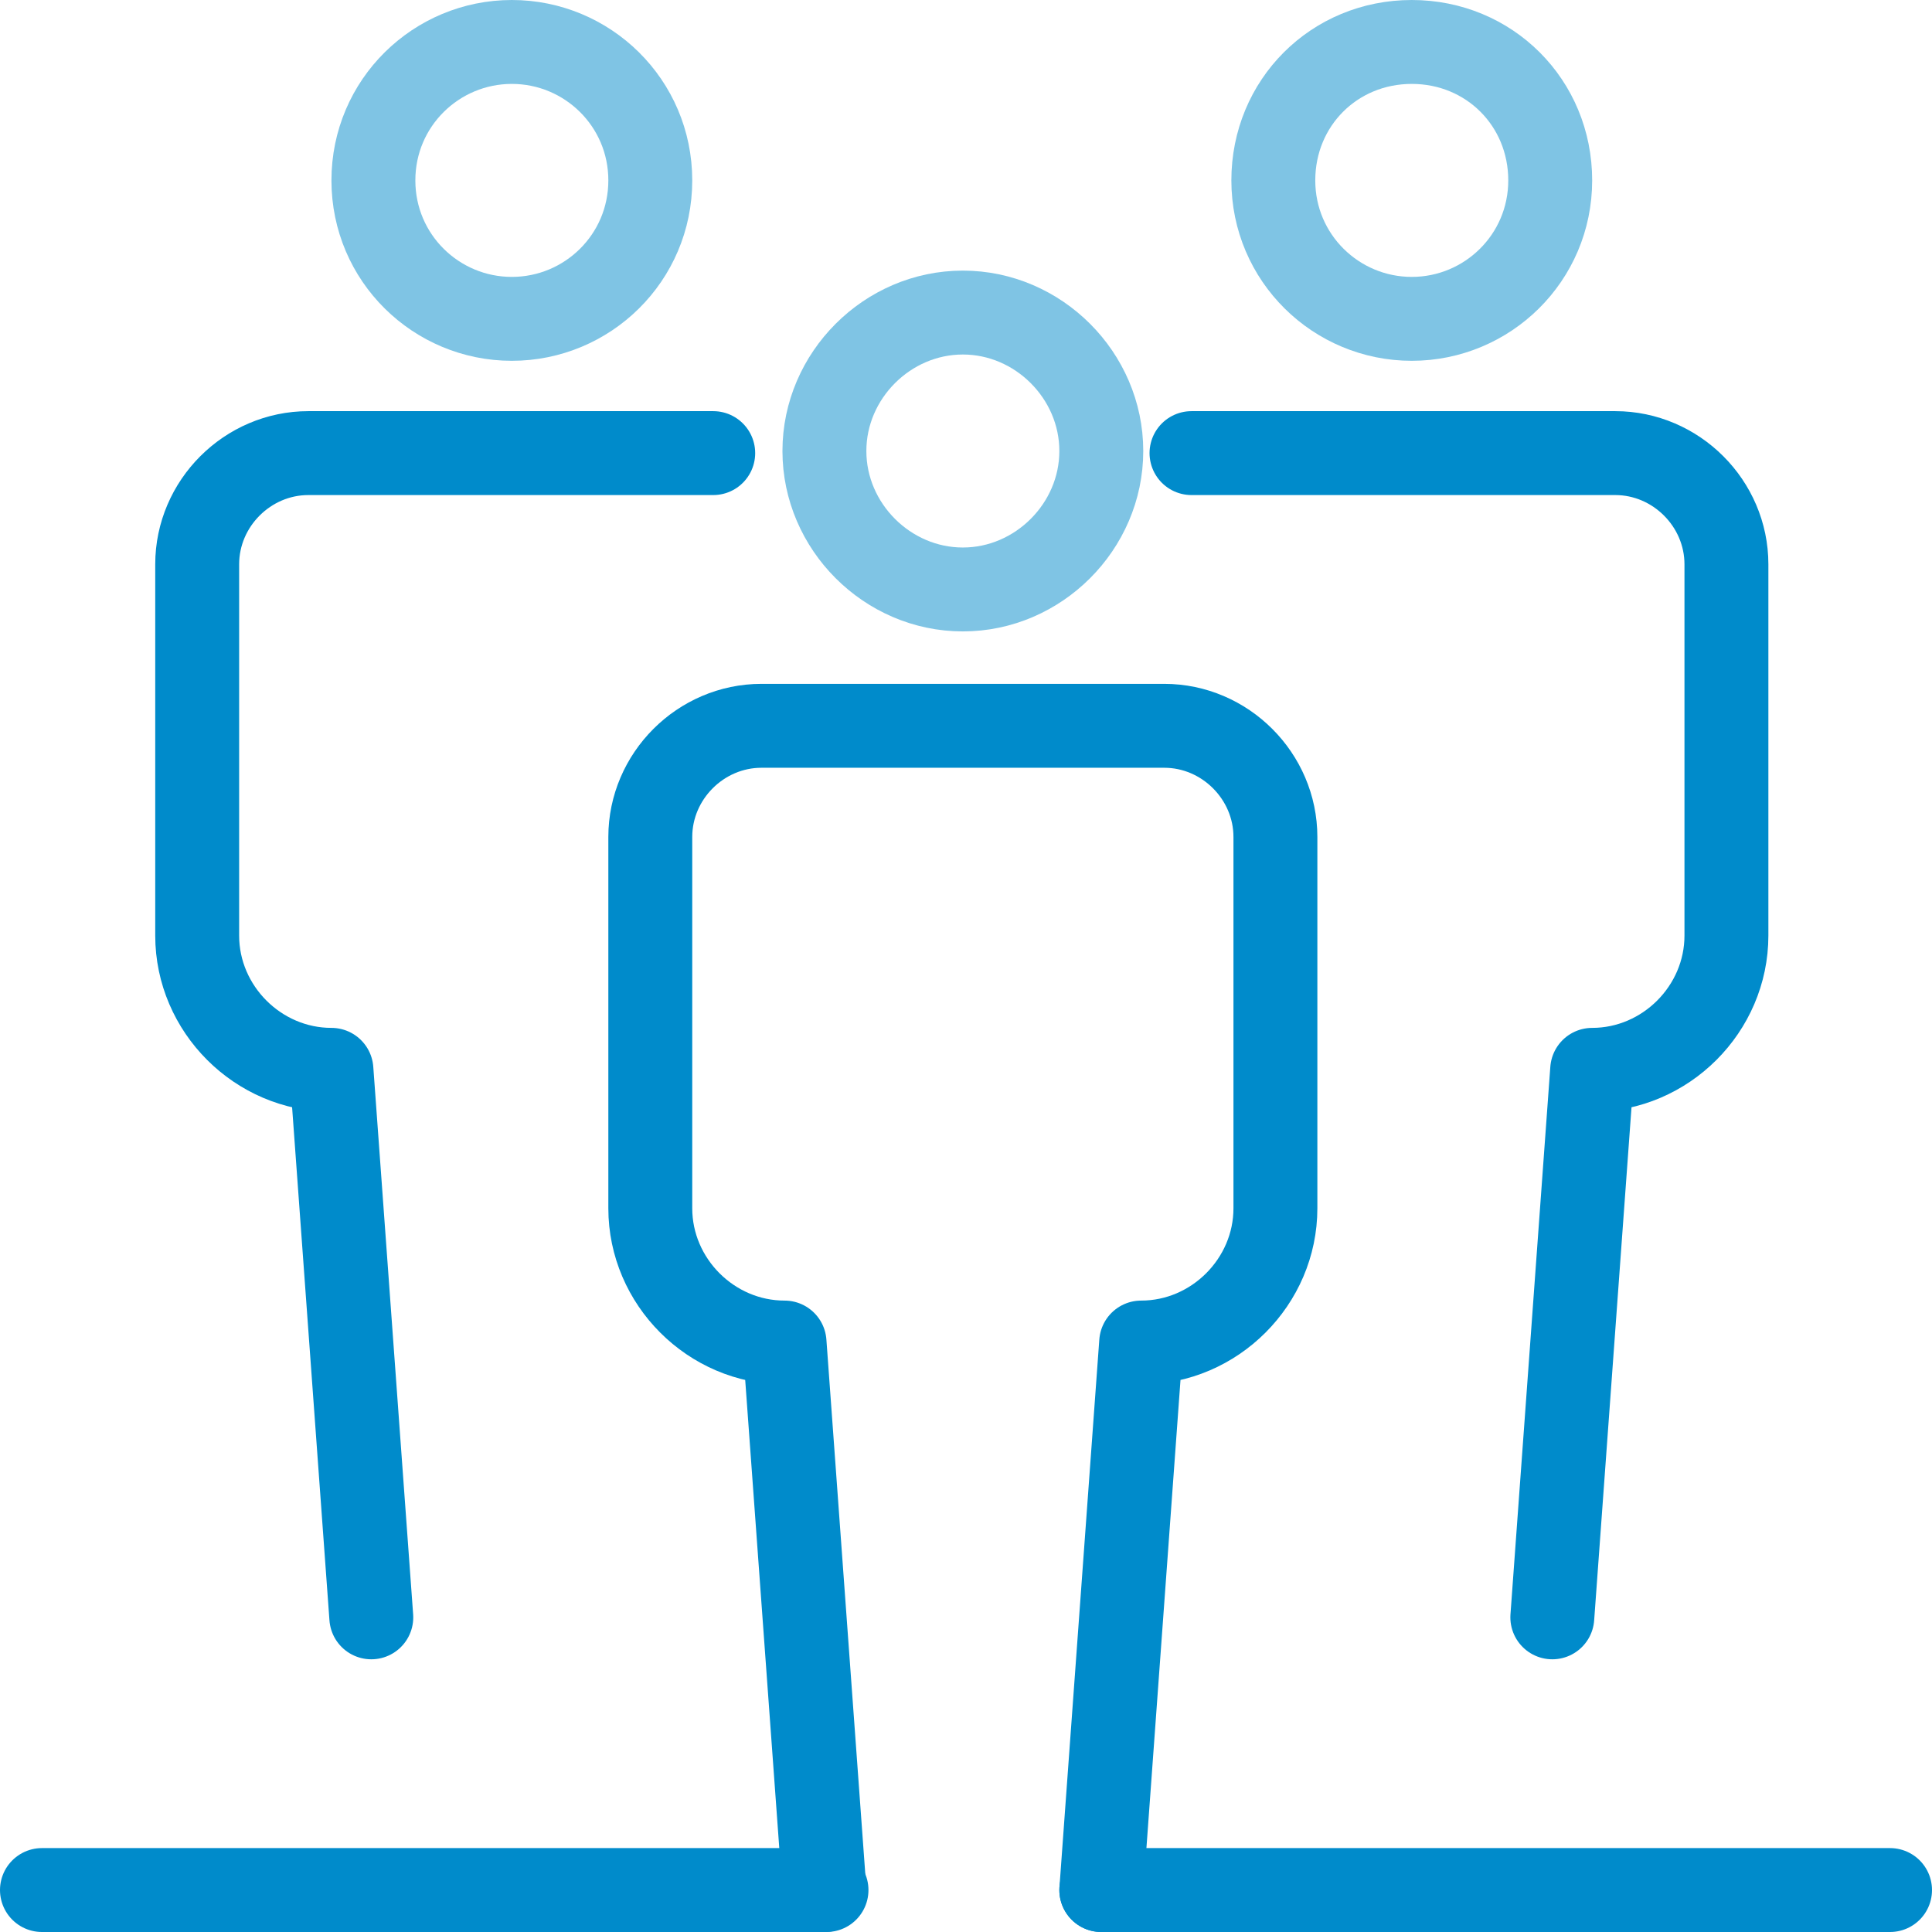
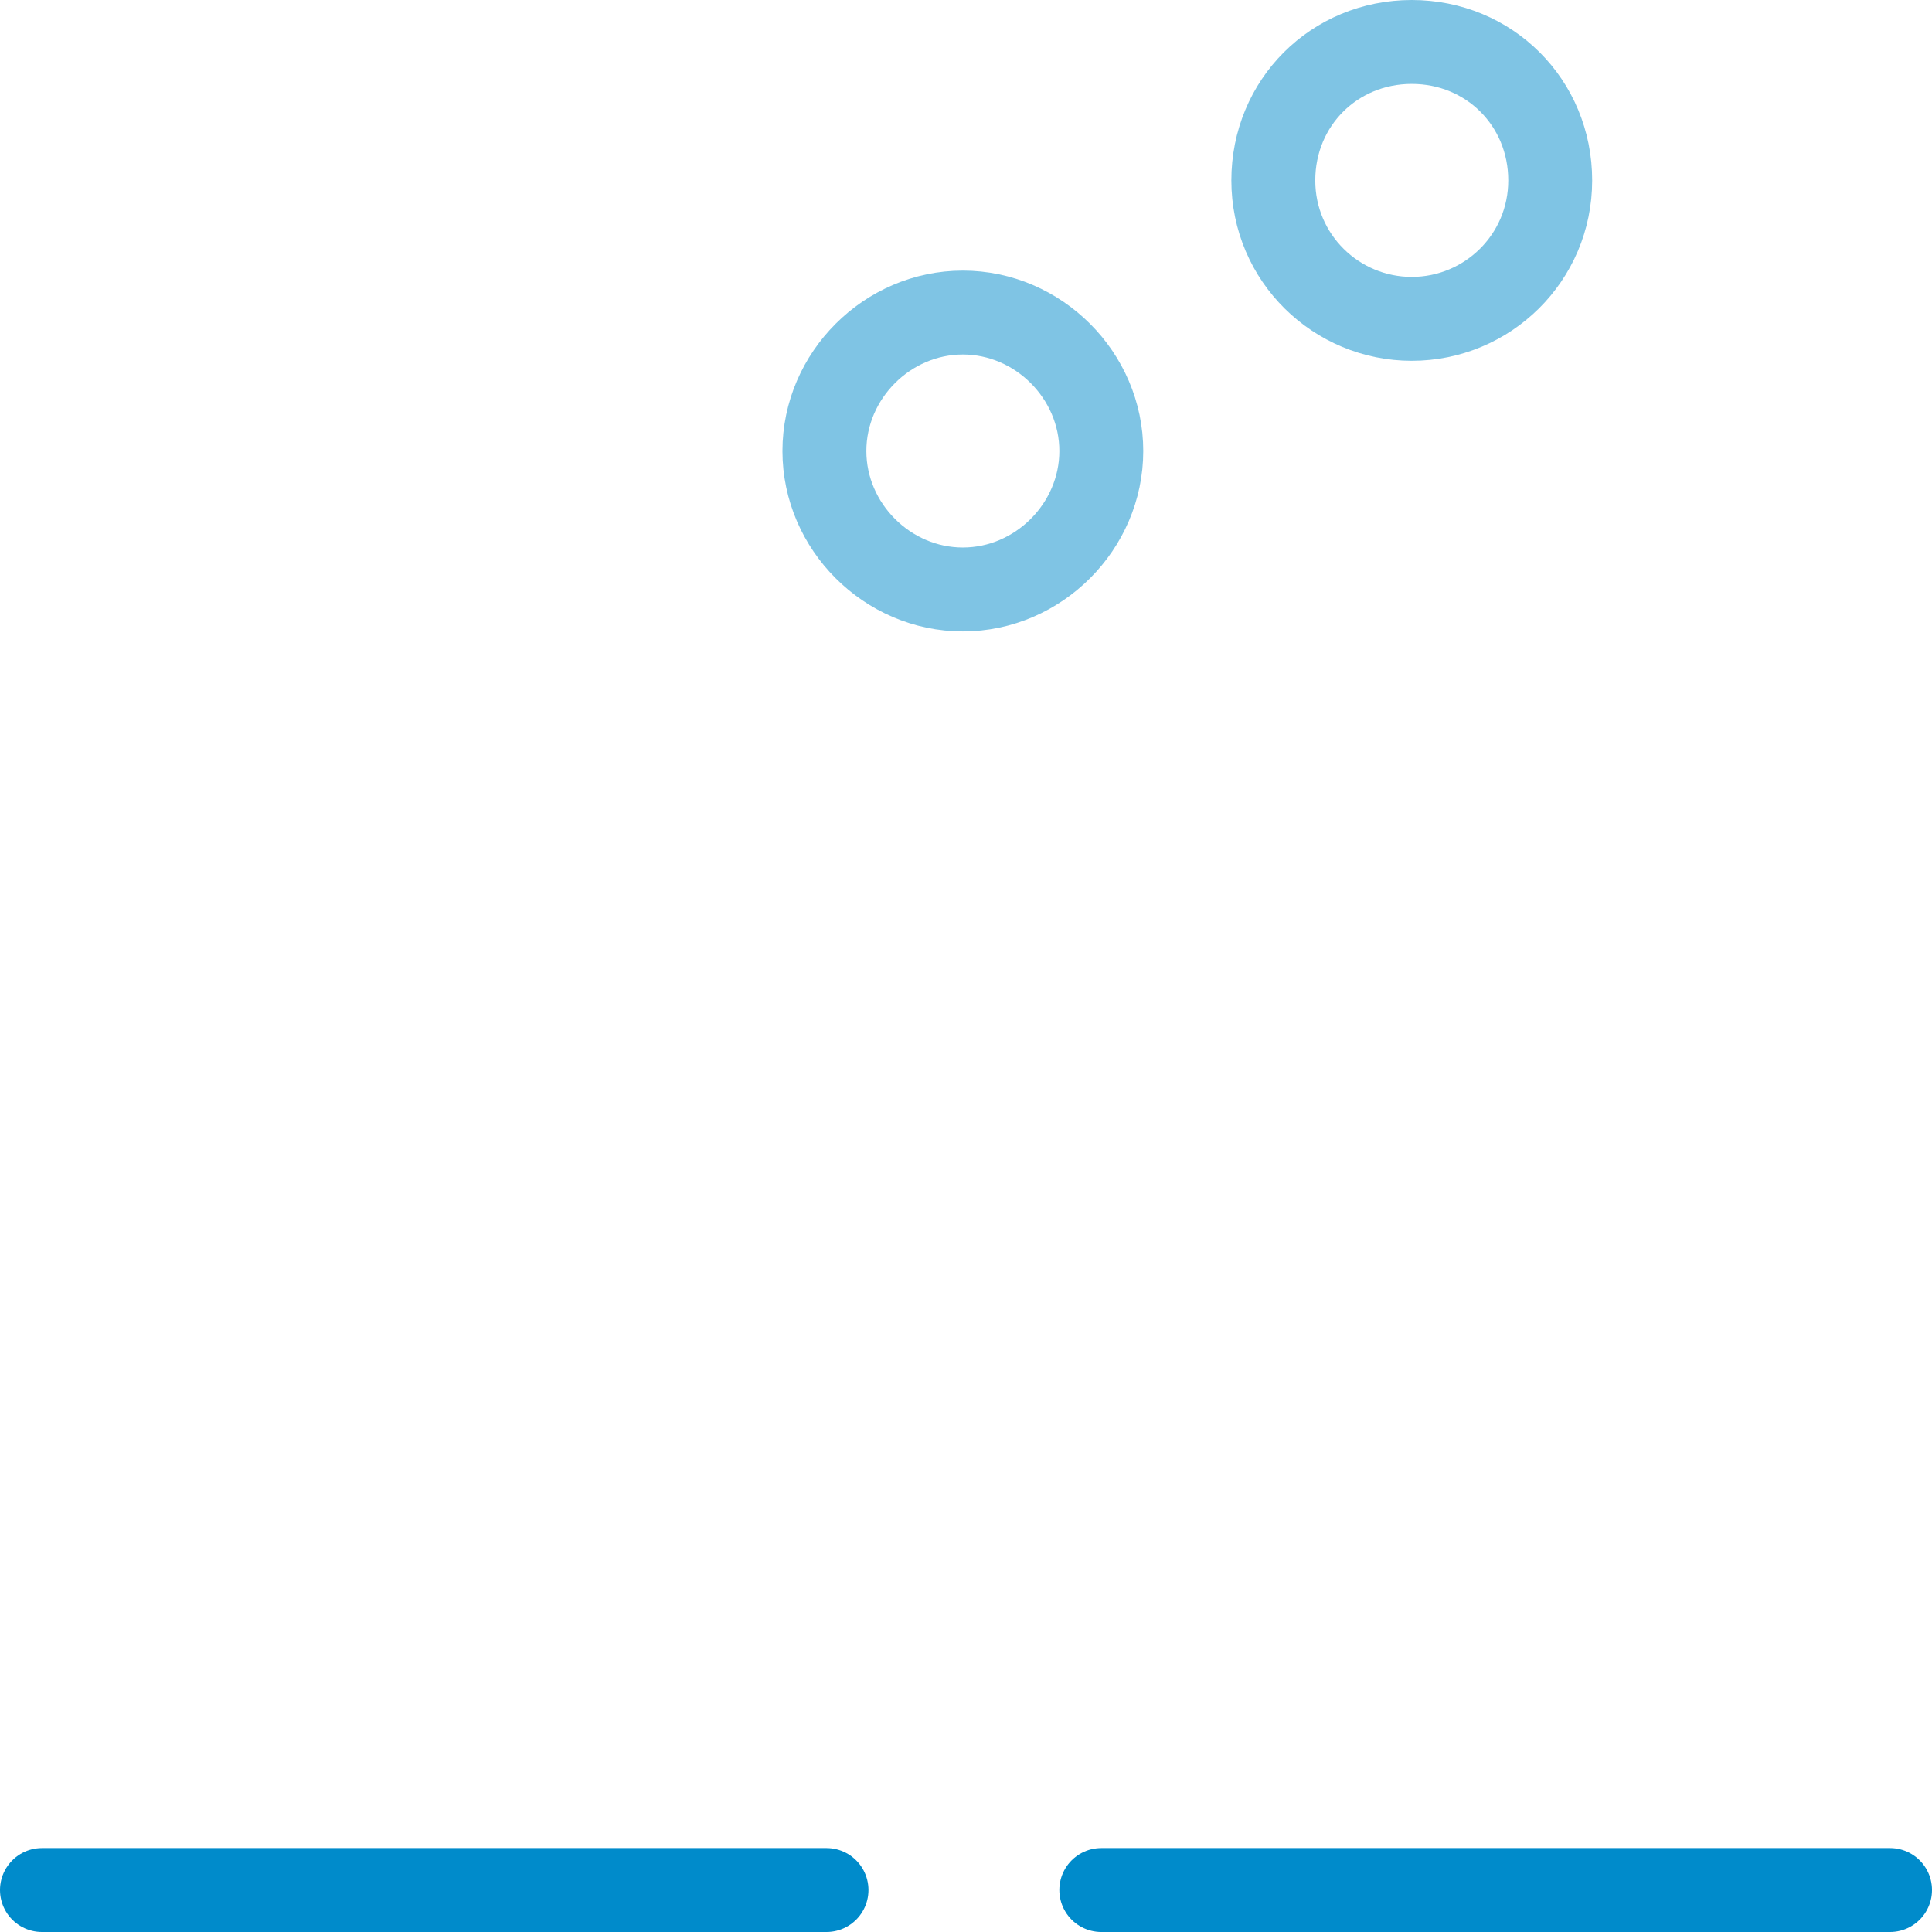
<svg xmlns="http://www.w3.org/2000/svg" viewBox="0 0 92.1 92.1">
  <defs>
    <style>      .cls-1 {        isolation: isolate;      }      .cls-1, .cls-2, .cls-3 {        fill: none;        stroke: #008bcb;        stroke-linecap: round;        stroke-linejoin: round;        stroke-width: 4px;      }      .cls-3 {        opacity: .5;      }    </style>
  </defs>
  <g>
    <g id="Ebene_2">
      <g id="Ebene_2-2">
        <g id="_x2014_ŽÓť_x5F_1">
          <line class="cls-2" x1="2" y1="90.1" x2="39.4" y2="90.1" />
          <line class="cls-2" x1="52.5" y1="90.1" x2="90.1" y2="90.1" />
          <path class="cls-3" d="M67.3,15.2c3.6,0,6.6-2.9,6.6-6.6s-2.9-6.6-6.6-6.6-6.6,2.9-6.6,6.6,3,6.6,6.6,6.6Z" />
-           <path class="cls-1" d="M74,77.1l1.9-26.1h0c3.5,0,6.4-2.9,6.4-6.4v-17.7c0-2.9-2.4-5.3-5.3-5.3h-20.2" />
-           <path class="cls-3" d="M24.4,15.2c-3.6,0-6.6-2.9-6.6-6.6s3-6.6,6.6-6.6,6.6,2.9,6.6,6.6-3,6.6-6.6,6.6Z" />
-           <path class="cls-1" d="M17.7,77.1l-1.9-26.1h0c-3.5,0-6.4-2.9-6.4-6.4v-17.7c0-2.9,2.4-5.3,5.3-5.3h19.3" />
          <path class="cls-3" d="M45.9,28.1c3.6,0,6.6-3,6.6-6.6s-3-6.6-6.6-6.6-6.6,3-6.6,6.6,3,6.6,6.6,6.6Z" />
-           <path class="cls-1" d="M52.5,90.1l1.9-26.1h0c3.5,0,6.4-2.9,6.4-6.4v-17.7c0-2.9-2.4-5.3-5.3-5.3h-19.2c-2.9,0-5.3,2.4-5.3,5.3v17.7c0,3.5,2.9,6.4,6.4,6.4h0l1.9,26.1" />
        </g>
      </g>
    </g>
  </g>
</svg>